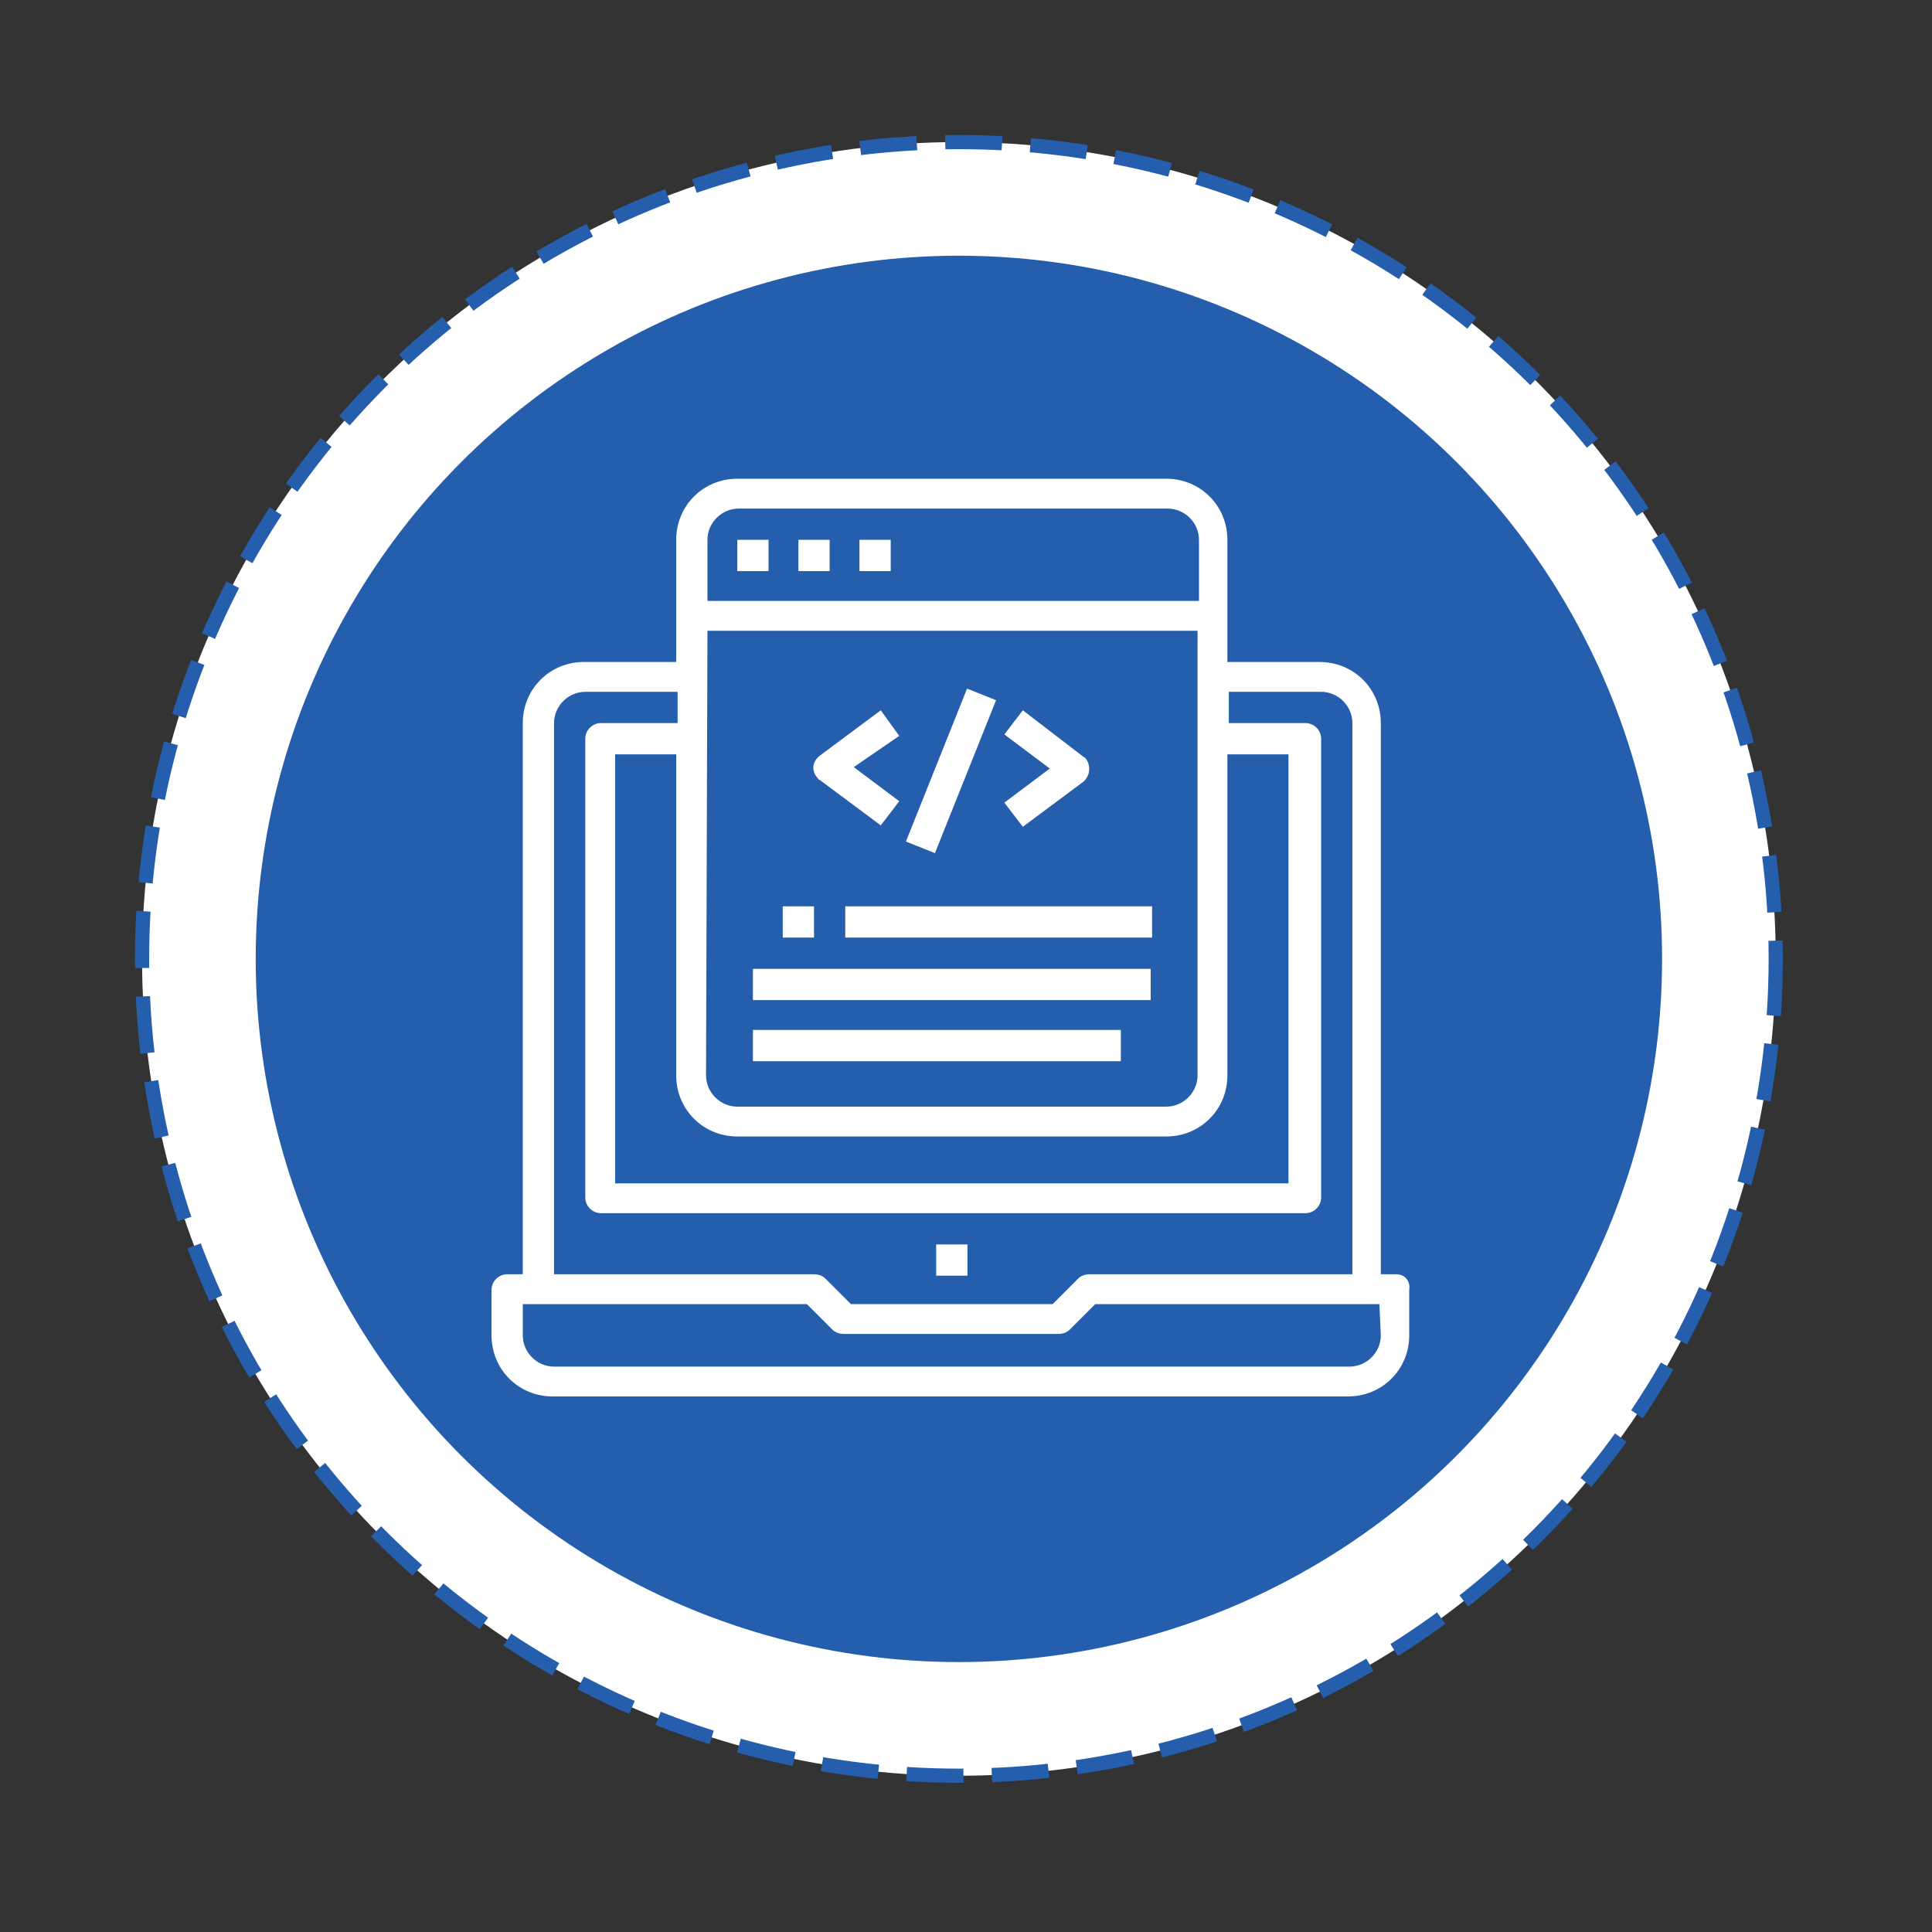
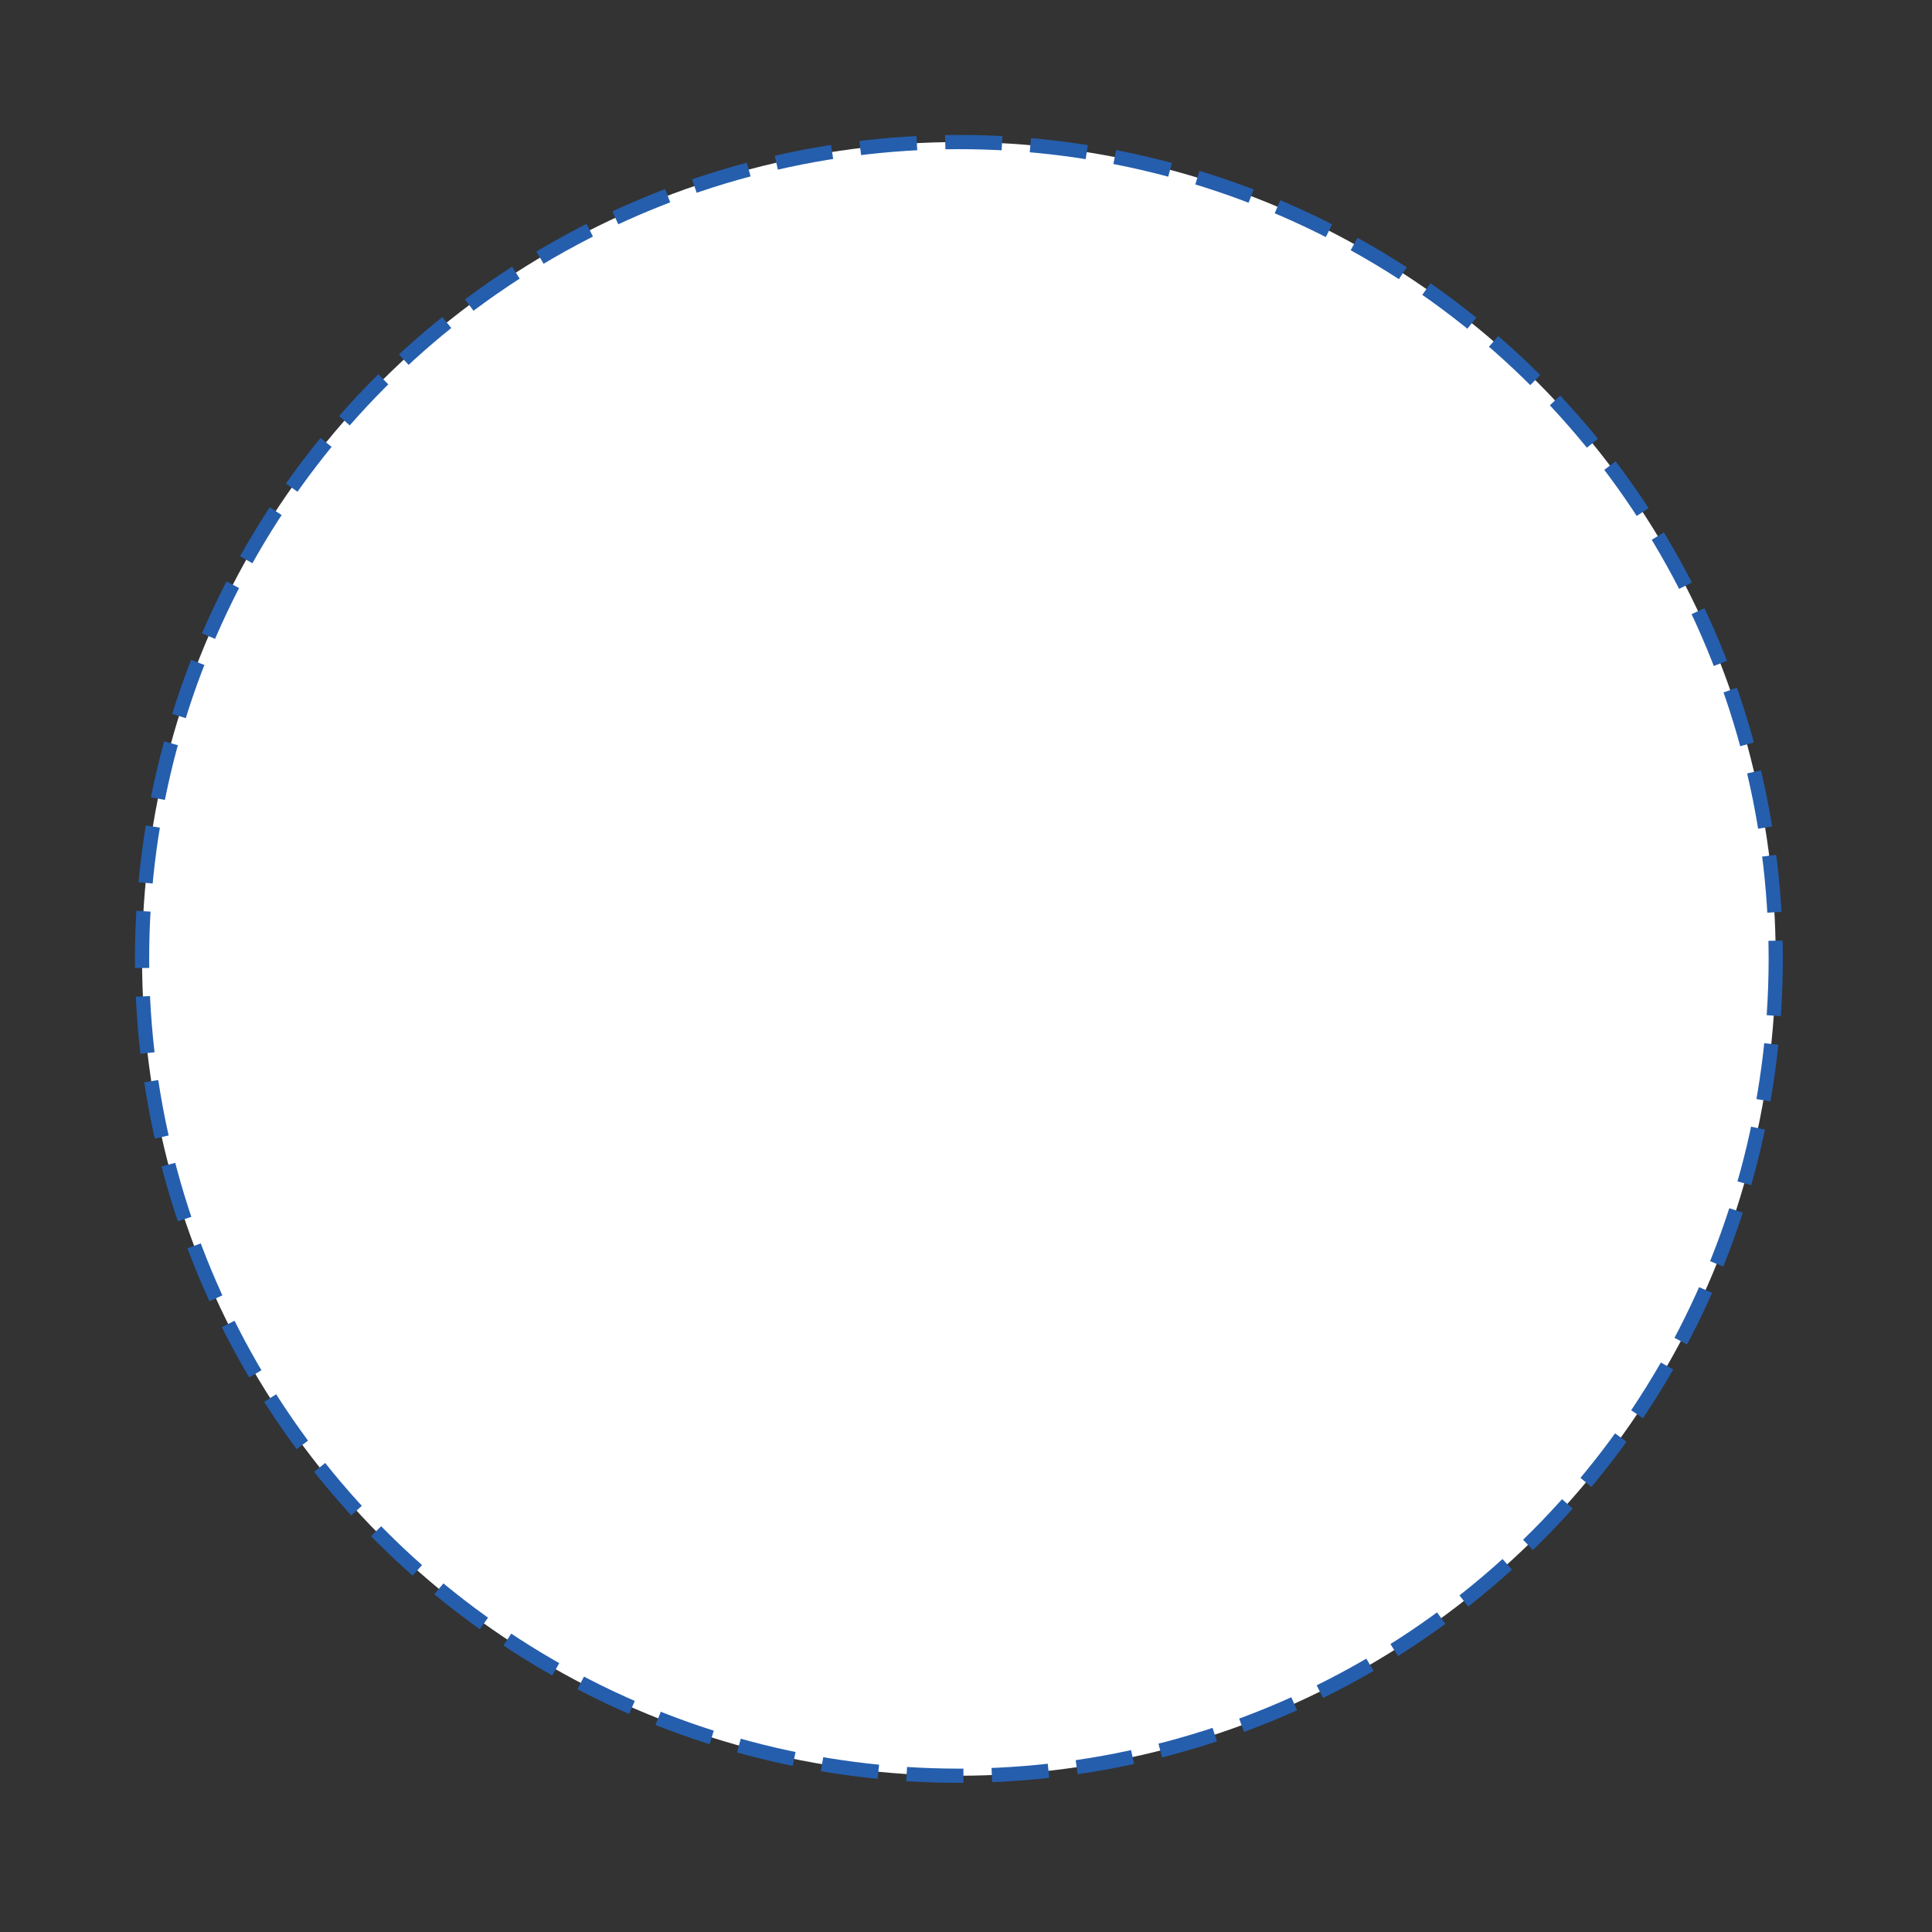
<svg xmlns="http://www.w3.org/2000/svg" version="1.1" id="Layer_1" x="0px" y="0px" viewBox="0 0 136 136" style="enable-background:new 0 0 136 136;" xml:space="preserve">
  <rect x="0" y="0" width="136" height="136" fill="#333333" stroke="none" />
  <style type="text/css">
	.st0{fill:#FFFFFF;stroke:#255EAD;stroke-dasharray:4,2;}
	.st1{fill:#255EAD;}
	.st2{fill:#FFFFFF;}
</style>
  <circle id="Ellipse_5_copy_9" class="st0" cx="67.5" cy="67.5" r="57.5" />
-   <circle id="Ellipse_5_copy_4" class="st1" cx="67.5" cy="67.5" r="49.5" />
  <g>
    <g>
      <g>
        <rect x="65.9" y="87.6" class="st2" width="2.2" height="2.2" />
      </g>
    </g>
    <g>
      <g>
-         <path class="st2" d="M98.3,89.7h-1.1V50.9c0-2.4-1.9-4.3-4.3-4.3h-6.5V38c0-2.4-1.9-4.3-4.3-4.3H51.9c-2.4,0-4.3,1.9-4.3,4.3v8.6     h-6.5c-2.4,0-4.3,1.9-4.3,4.3v38.8h-1.1c-0.6,0-1.1,0.5-1.1,1.1V94c0,2.4,1.9,4.3,4.3,4.3h56c2.4,0,4.3-1.9,4.3-4.3v-3.2     C99.3,90.2,98.9,89.7,98.3,89.7z M49.8,38c0-1.2,1-2.2,2.2-2.2h30.2c1.2,0,2.2,1,2.2,2.2v4.3H49.8V38z M49.8,44.4h34.5v31.3     c0,1.2-1,2.2-2.2,2.2H51.9c-1.2,0-2.2-1-2.2-2.2L49.8,44.4L49.8,44.4z M51.9,80h30.2c2.4,0,4.3-1.9,4.3-4.3V53.1h4.3v30.2H43.3     V53.1h4.3v22.6C47.6,78.1,49.5,80,51.9,80z M39,50.9c0-1.2,1-2.2,2.2-2.2h6.5v2.2h-5.4c-0.6,0-1.1,0.5-1.1,1.1v32.3     c0,0.6,0.5,1.1,1.1,1.1h49.6c0.6,0,1.1-0.5,1.1-1.1V52c0-0.6-0.5-1.1-1.1-1.1h-5.4v-2.2H93c1.2,0,2.2,1,2.2,2.2v38.8H76.7     c-0.3,0-0.6,0.1-0.8,0.3l-1.8,1.8H59.9L58.1,90c-0.2-0.2-0.5-0.3-0.8-0.3H39V50.9z M97.2,94c0,1.2-1,2.2-2.2,2.2H39     c-1.2,0-2.2-1-2.2-2.2v-2.2h20l1.8,1.8c0.2,0.2,0.5,0.3,0.8,0.3h15.1c0.3,0,0.6-0.1,0.8-0.3l1.8-1.8h20L97.2,94L97.2,94z" />
-       </g>
+         </g>
    </g>
    <g>
      <g>
-         <rect x="53" y="68.2" class="st2" width="28" height="2.2" />
-       </g>
+         </g>
    </g>
    <g>
      <g>
-         <rect x="53" y="72.5" class="st2" width="25.9" height="2.2" />
-       </g>
+         </g>
    </g>
    <g>
      <g>
        <rect x="59.5" y="63.8" class="st2" width="21.6" height="2.2" />
      </g>
    </g>
    <g>
      <g>
        <rect x="51.9" y="38" class="st2" width="2.2" height="2.2" />
      </g>
    </g>
    <g>
      <g>
        <rect x="56.2" y="38" class="st2" width="2.2" height="2.2" />
      </g>
    </g>
    <g>
      <g>
        <rect x="60.5" y="38" class="st2" width="2.2" height="2.2" />
      </g>
    </g>
    <g>
      <g>
        <rect x="55.1" y="63.8" class="st2" width="2.2" height="2.2" />
      </g>
    </g>
    <g>
      <g>
-         <path class="st2" d="M63.3,51.8L62,50l-4.3,3.2c-0.5,0.4-0.6,1-0.2,1.5c0.1,0.1,0.1,0.2,0.2,0.2l4.3,3.2l1.3-1.7L60.1,54     L63.3,51.8z" />
-       </g>
+         </g>
    </g>
    <g>
      <g>
        <path class="st2" d="M76.5,53.5c-0.1-0.1-0.1-0.2-0.2-0.2L72,50l-1.3,1.7l3.2,2.4l-3.2,2.4l1.3,1.7l4.3-3.2     C76.7,54.6,76.8,54,76.5,53.5z" />
      </g>
    </g>
    <g>
      <g>
        <rect x="61.2" y="53.1" transform="matrix(0.371 -0.928 0.928 0.371 -8.211 96.333)" class="st2" width="11.6" height="2.2" />
      </g>
    </g>
  </g>
</svg>